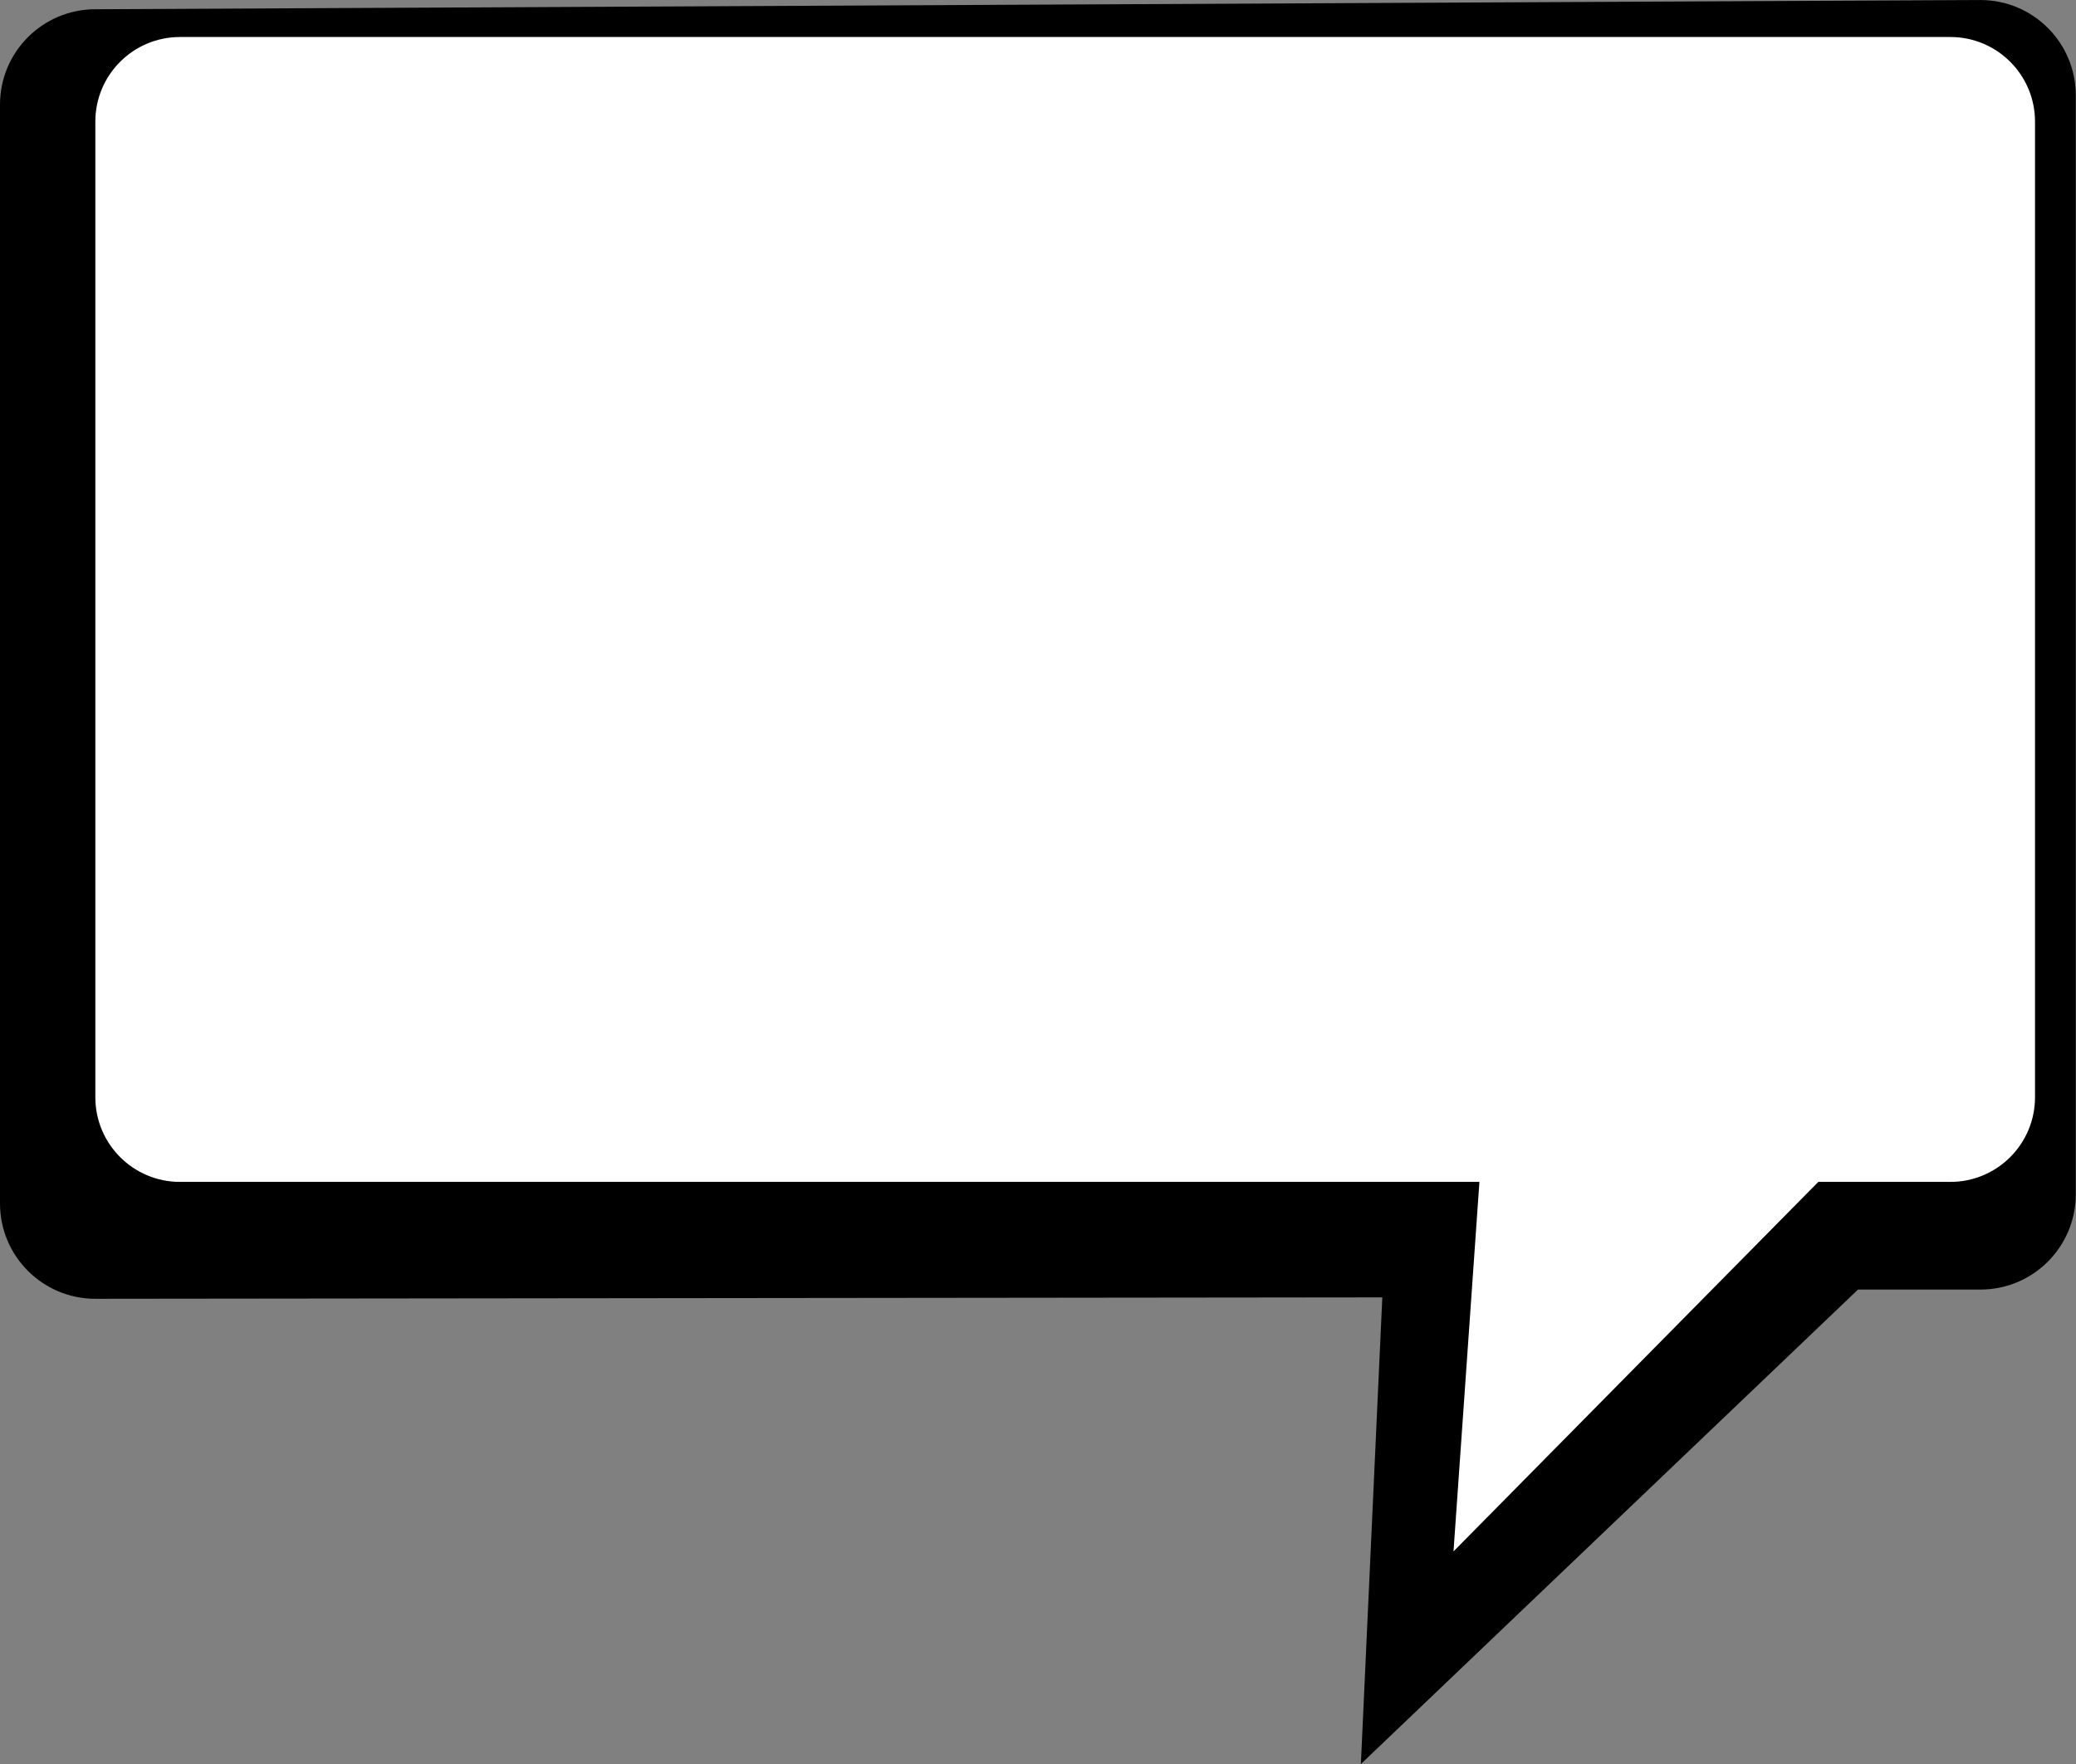
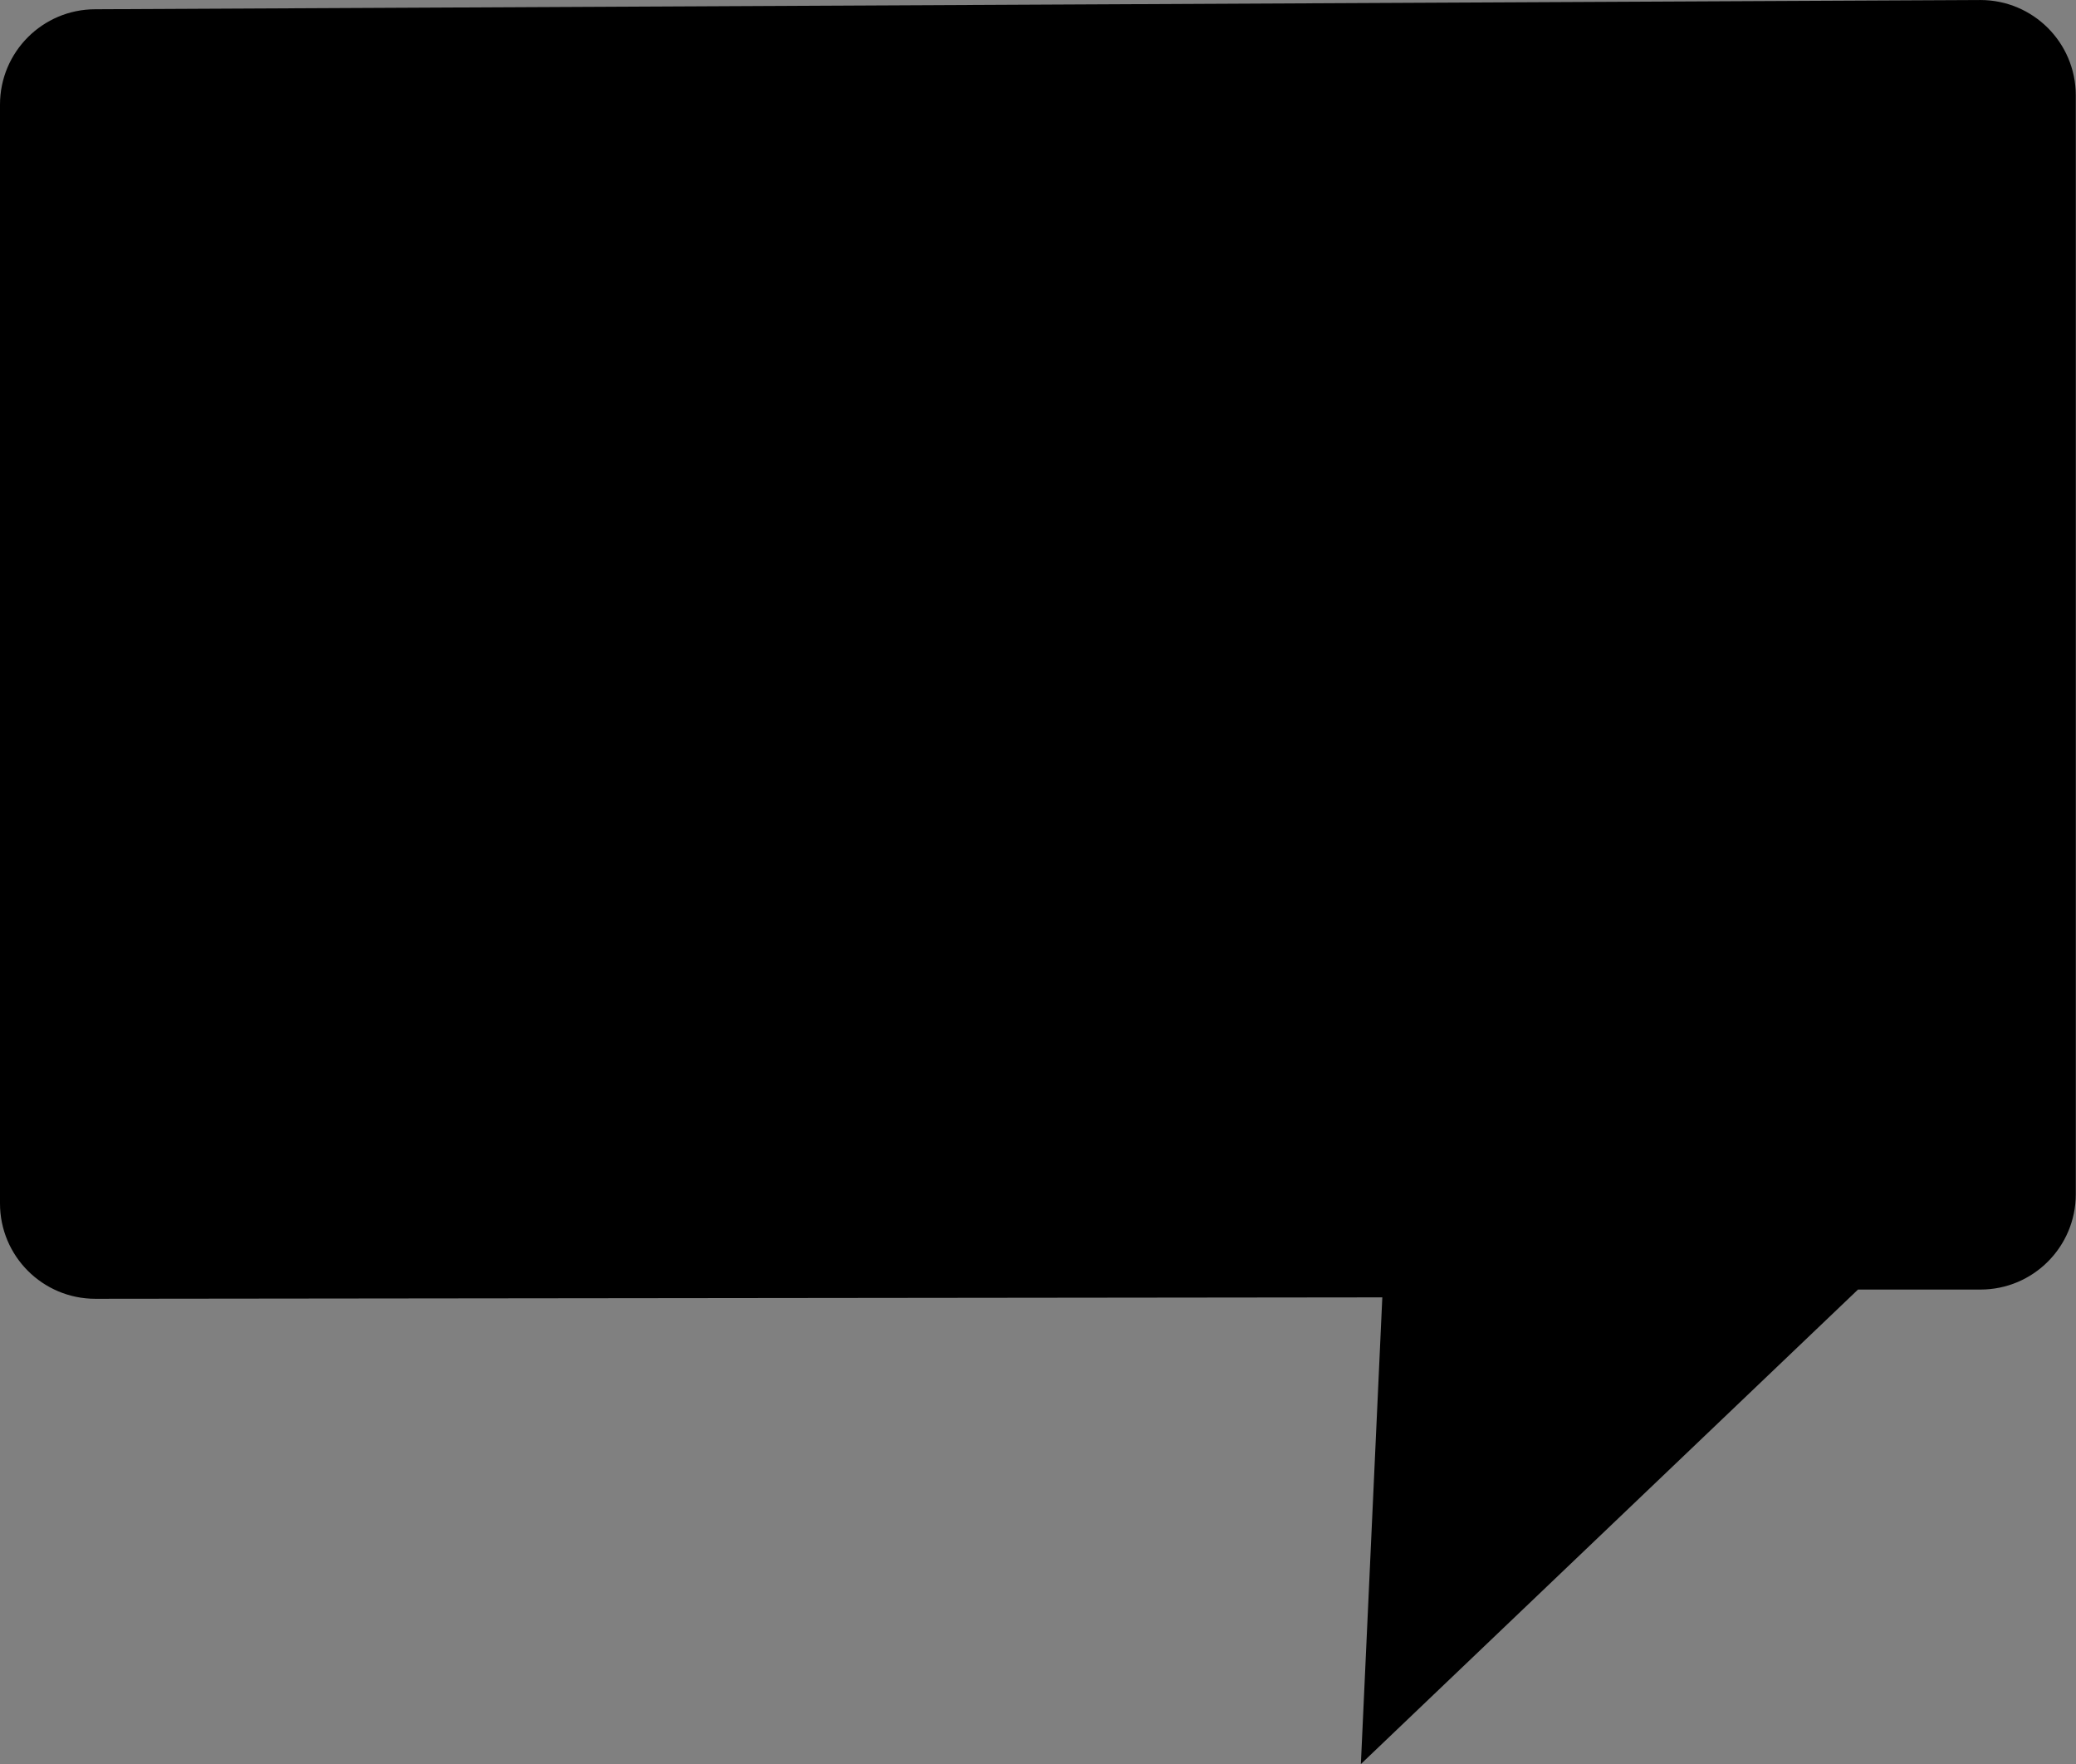
<svg xmlns="http://www.w3.org/2000/svg" height="318.8" preserveAspectRatio="xMidYMid meet" version="1.0" viewBox="0.0 0.0 375.2 318.8" width="375.2" zoomAndPan="magnify">
  <rect x="0.0" y="0.0" width="375.2" height="318.8" fill="#808080" stroke="none" />
  <g>
    <g id="change1_1">
      <path d="M 357.934 0.004 L 17.23 1.672 C 7.715 1.672 0 9.387 0 18.902 L 0 217.477 C 0 226.992 7.715 234.703 17.23 234.703 L 249.828 234.445 L 245.953 318.781 L 335.801 233.035 L 357.934 233.035 C 367.449 233.035 375.16 225.32 375.16 215.809 L 375.16 17.234 C 375.16 7.719 367.449 0.004 357.934 0.004" />
    </g>
    <g id="change2_1">
-       <path d="M 352.496 6.688 L 32.527 6.688 C 24.078 6.688 17.23 13.535 17.23 21.984 L 17.23 198.281 C 17.23 206.73 24.078 213.578 32.527 213.578 L 267.379 213.578 L 262.695 280.355 L 328.629 213.578 L 352.496 213.578 C 360.945 213.578 367.793 206.73 367.793 198.281 L 367.793 21.984 C 367.793 13.535 360.945 6.688 352.496 6.688" fill="#fff" />
-     </g>
+       </g>
  </g>
</svg>